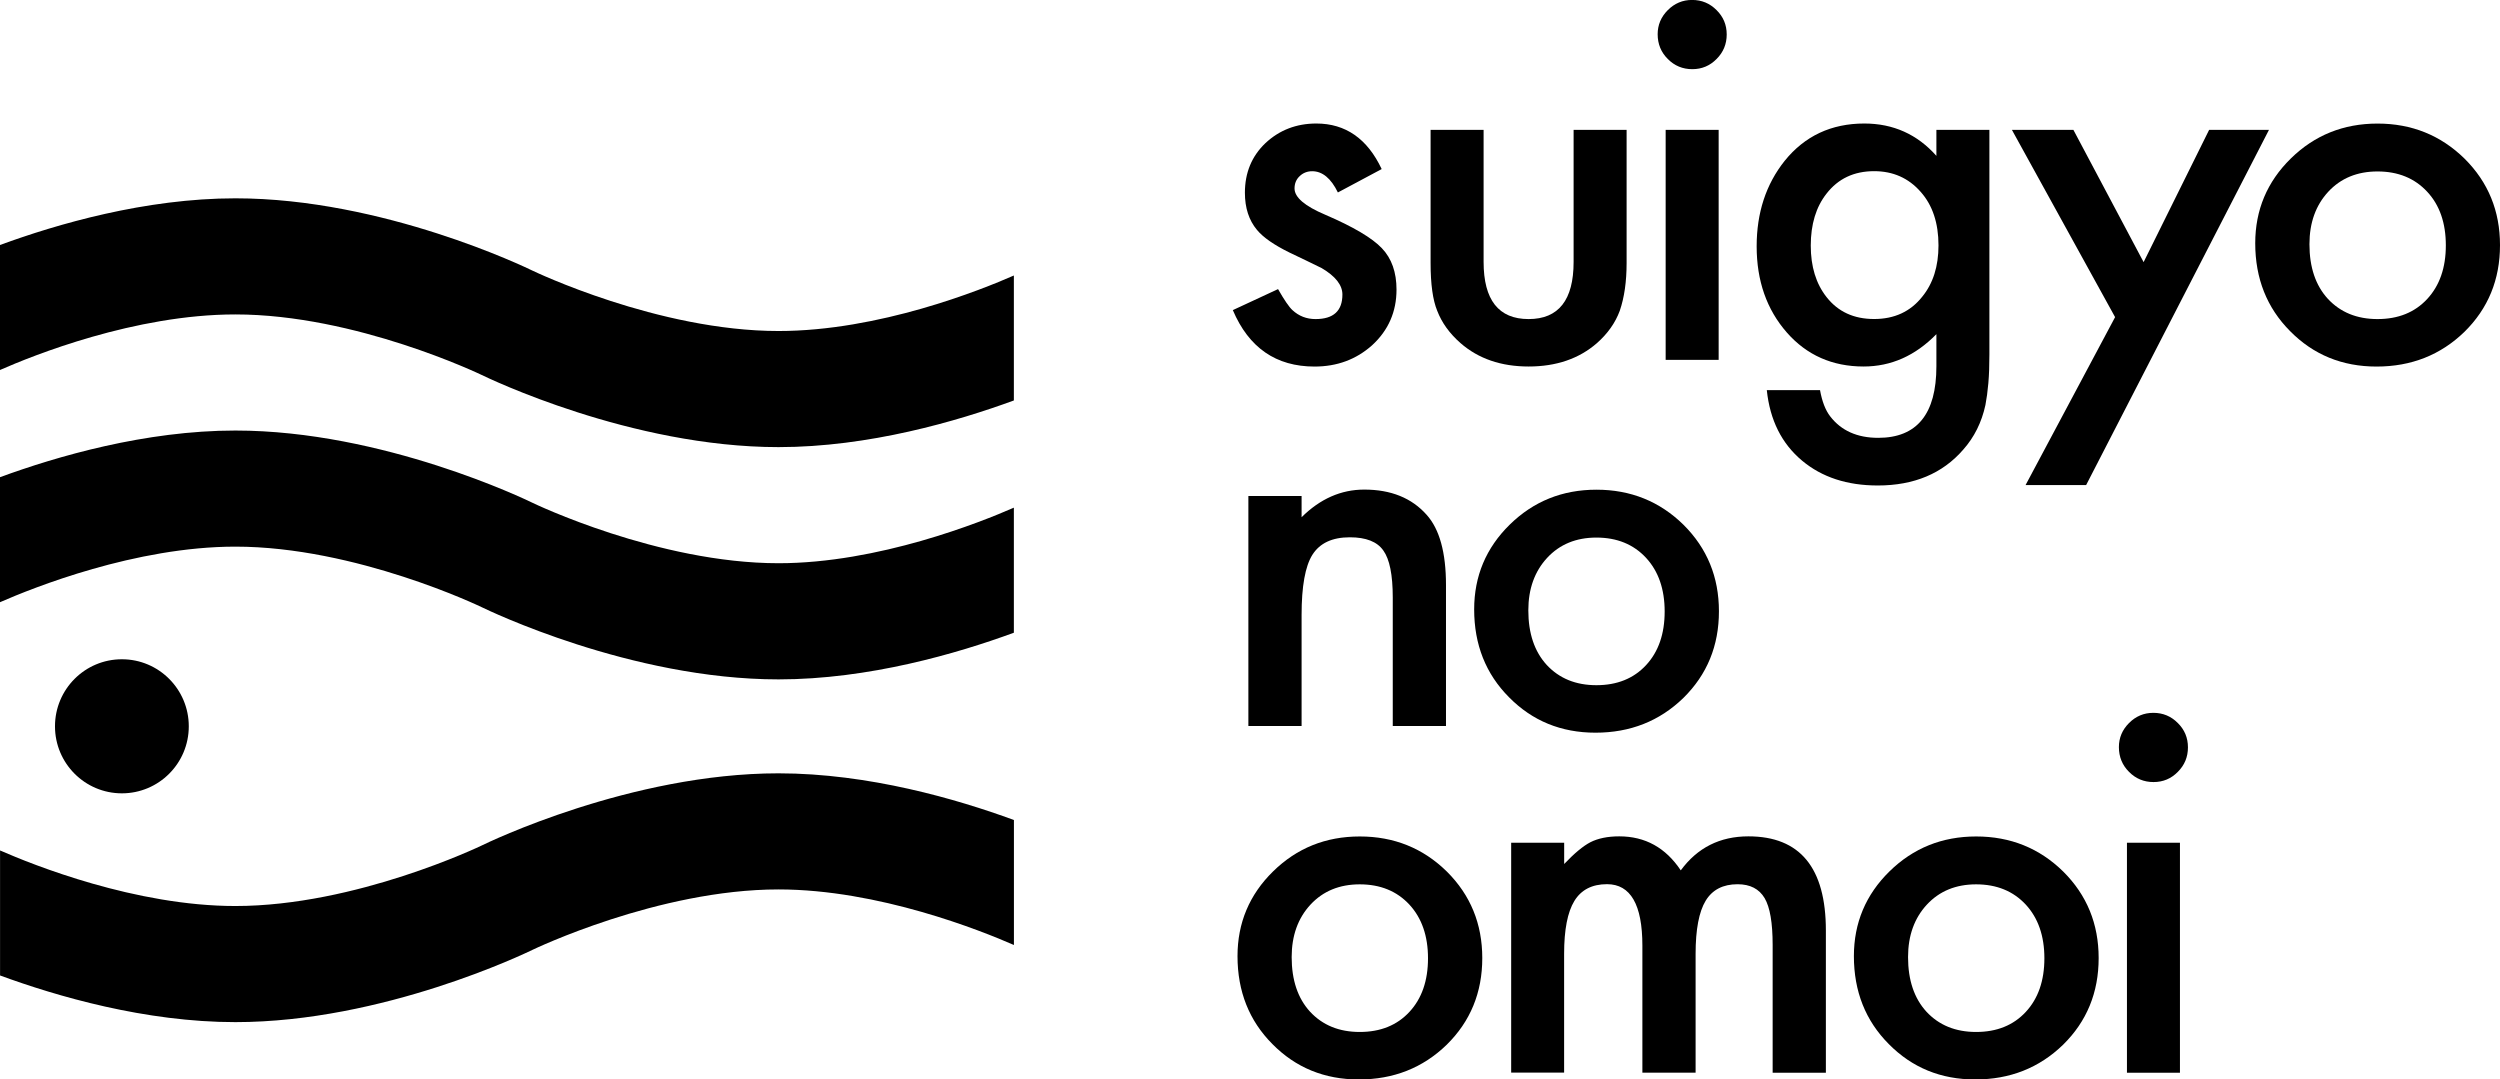
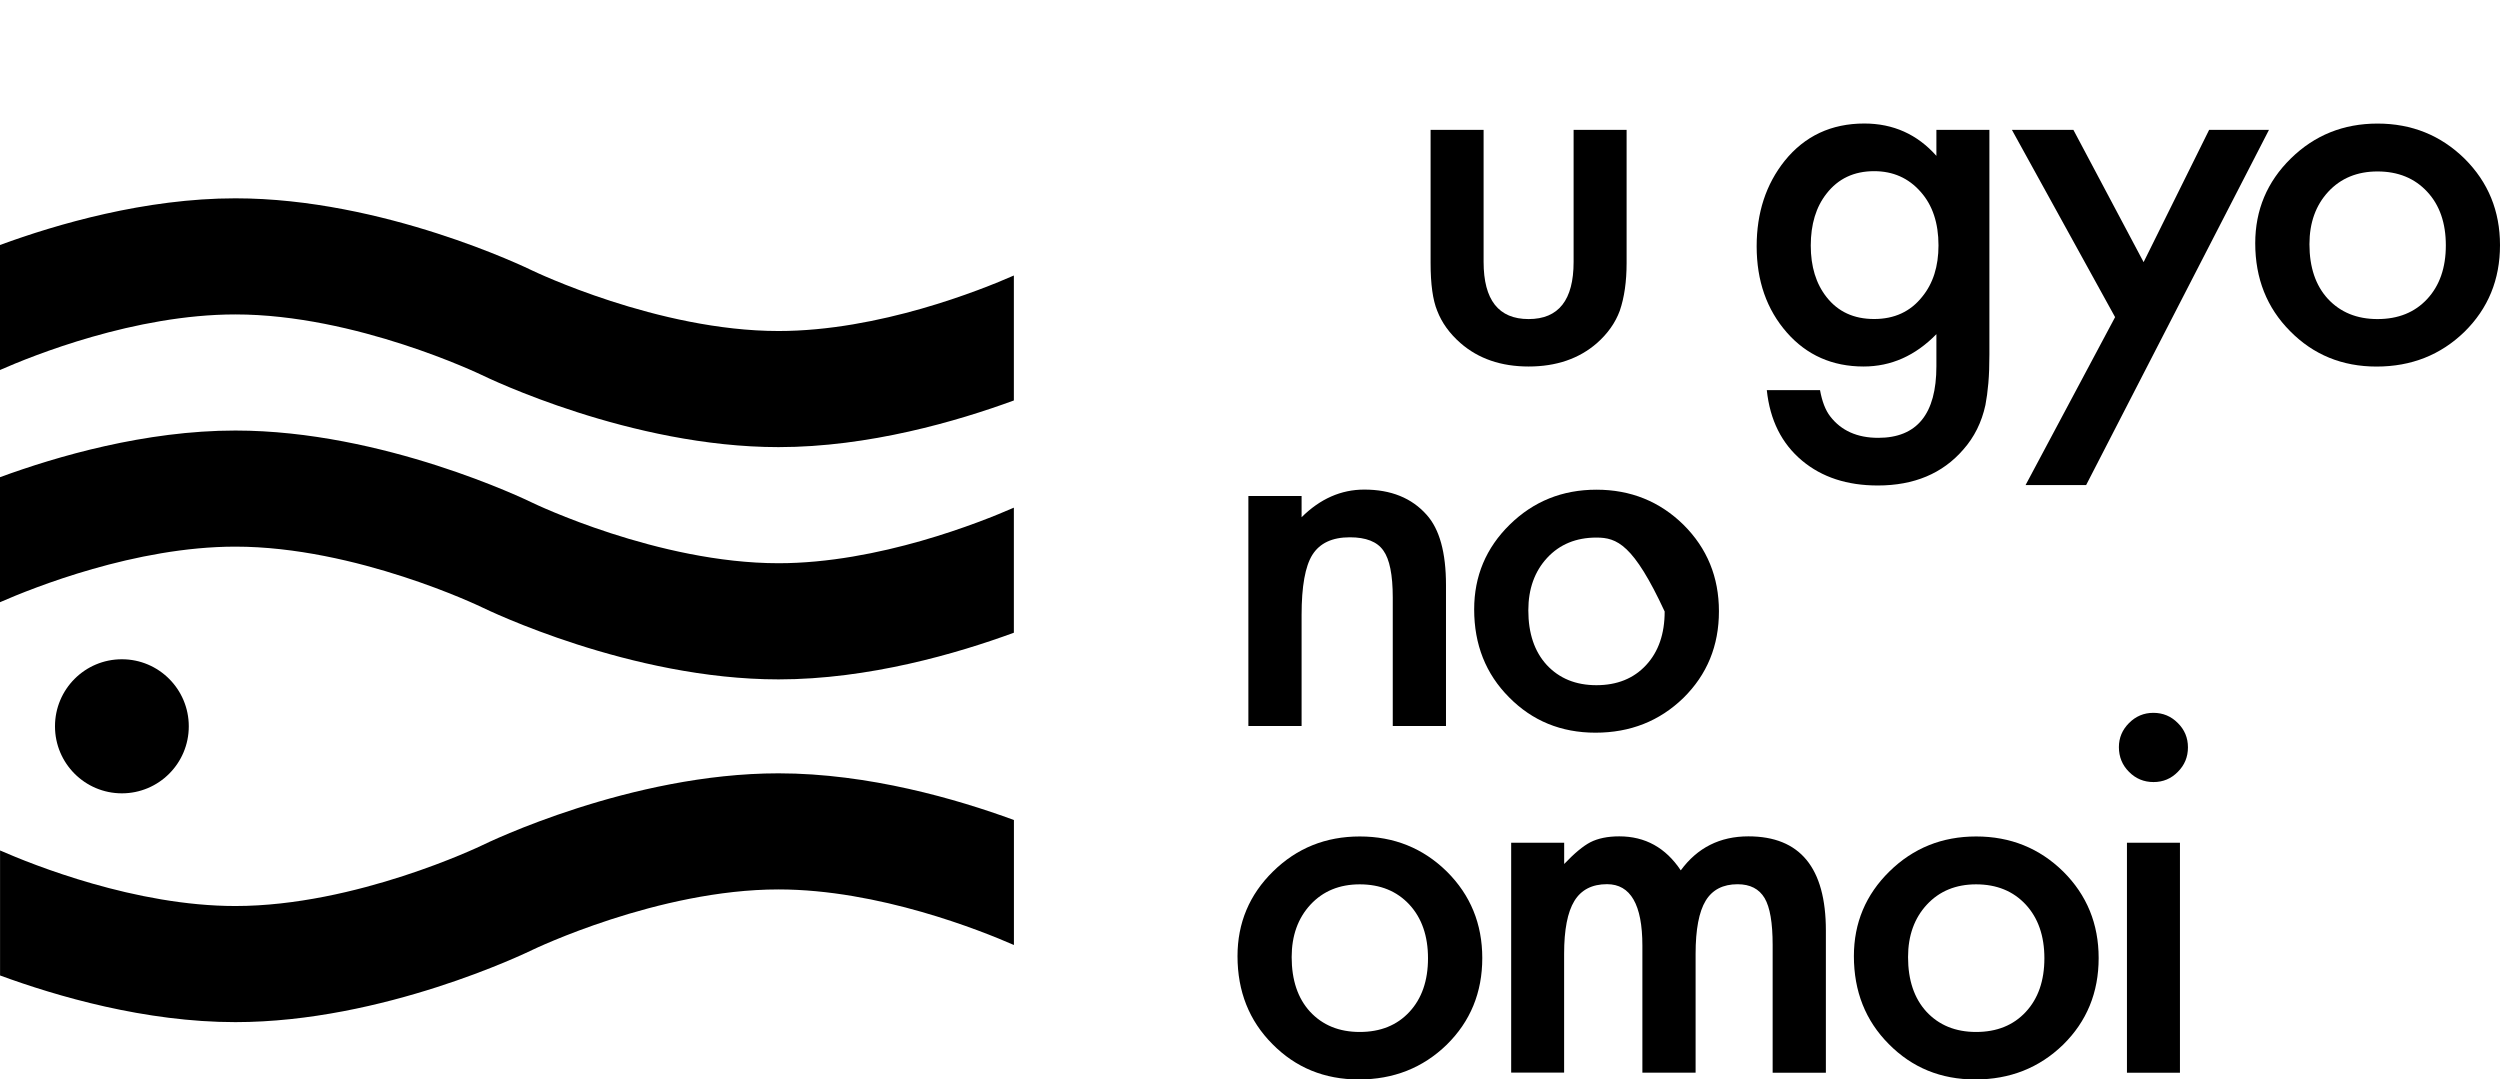
<svg xmlns="http://www.w3.org/2000/svg" width="403" height="174" viewBox="0 0 403 174" fill="none">
-   <path d="M222.726 27.255L215.667 31.025C214.556 28.743 213.169 27.602 211.524 27.602C210.742 27.602 210.066 27.861 209.515 28.387C208.955 28.904 208.679 29.572 208.679 30.383C208.679 31.809 210.324 33.217 213.613 34.608C218.148 36.559 221.197 38.36 222.762 40.017C224.335 41.666 225.118 43.886 225.118 46.684C225.118 50.258 223.802 53.261 221.17 55.668C218.61 57.95 215.525 59.09 211.906 59.09C205.701 59.09 201.309 56.06 198.731 49.991L206.021 46.604C207.034 48.377 207.808 49.509 208.341 49.991C209.381 50.953 210.617 51.434 212.066 51.434C214.956 51.434 216.396 50.115 216.396 47.477C216.396 45.953 215.285 44.536 213.053 43.217C212.191 42.789 211.329 42.37 210.475 41.96C209.613 41.55 208.741 41.14 207.852 40.704C205.372 39.483 203.62 38.271 202.616 37.05C201.327 35.499 200.678 33.511 200.678 31.069C200.678 27.843 201.78 25.178 203.985 23.075C206.234 20.971 208.973 19.911 212.191 19.911C216.903 19.911 220.424 22.362 222.726 27.255Z" fill="black" />
  <path d="M239.156 20.936V42.219C239.156 48.36 241.574 51.434 246.411 51.434C251.247 51.434 253.665 48.368 253.665 42.219V20.936H262.209V42.406C262.209 45.374 261.845 47.941 261.107 50.097C260.396 52.023 259.169 53.77 257.426 55.311C254.537 57.825 250.865 59.081 246.411 59.081C241.983 59.081 238.32 57.825 235.44 55.311C233.67 53.761 232.417 52.023 231.679 50.097C230.968 48.368 230.612 45.811 230.612 42.406V20.936H239.156Z" fill="black" />
-   <path d="M267.215 5.517C267.215 4.02 267.757 2.727 268.85 1.631C269.935 0.544 271.242 -0.009 272.762 -0.009C274.309 -0.009 275.625 0.535 276.71 1.631C277.794 2.701 278.346 4.002 278.346 5.553C278.346 7.103 277.803 8.422 276.71 9.51C275.643 10.597 274.345 11.15 272.798 11.15C271.251 11.15 269.935 10.606 268.85 9.51C267.757 8.422 267.215 7.094 267.215 5.517ZM277.047 20.936V58.012H268.504V20.936H277.047Z" fill="black" />
  <path d="M320.691 57.139C320.691 58.885 320.638 60.427 320.522 61.764C320.407 63.092 320.247 64.269 320.051 65.284C319.447 68.074 318.255 70.472 316.477 72.477C313.134 76.336 308.538 78.261 302.697 78.261C297.762 78.261 293.7 76.933 290.508 74.268C287.218 71.523 285.316 67.736 284.809 62.887H293.388C293.717 64.714 294.26 66.122 295.024 67.112C296.793 69.42 299.381 70.579 302.768 70.579C309.018 70.579 312.147 66.737 312.147 59.046V53.867C308.751 57.343 304.839 59.081 300.412 59.081C295.371 59.081 291.246 57.254 288.036 53.6C284.791 49.892 283.173 45.267 283.173 39.706C283.173 34.296 284.676 29.706 287.689 25.927C290.926 21.916 295.211 19.911 300.527 19.911C305.186 19.911 309.062 21.649 312.147 25.125V20.936H320.691V57.139ZM312.485 39.554C312.485 35.953 311.525 33.066 309.596 30.909C307.649 28.698 305.151 27.593 302.11 27.593C298.865 27.593 296.313 28.797 294.437 31.212C292.739 33.369 291.895 36.158 291.895 39.59C291.895 42.968 292.739 45.73 294.437 47.887C296.287 50.249 298.838 51.425 302.11 51.425C305.373 51.425 307.96 50.231 309.854 47.843C311.614 45.695 312.485 42.932 312.485 39.554Z" fill="black" />
  <path d="M340.953 51.123L324.319 20.936H334.232L345.549 42.255L356.111 20.936H365.757L336.285 78.19H326.523L340.953 51.123Z" fill="black" />
  <path d="M363.544 39.215C363.544 33.859 365.455 29.305 369.278 25.552C373.101 21.8 377.76 19.92 383.254 19.92C388.775 19.92 393.452 21.809 397.301 25.588C401.097 29.367 403 34.01 403 39.518C403 45.08 401.089 49.732 397.266 53.493C393.416 57.228 388.695 59.09 383.103 59.09C377.555 59.09 372.914 57.183 369.163 53.377C365.42 49.616 363.544 44.893 363.544 39.215ZM372.283 39.367C372.283 43.074 373.27 46.007 375.244 48.163C377.271 50.347 379.938 51.434 383.254 51.434C386.597 51.434 389.264 50.356 391.264 48.199C393.265 46.042 394.269 43.164 394.269 39.554C394.269 35.953 393.274 33.066 391.264 30.909C389.237 28.725 386.57 27.638 383.254 27.638C379.991 27.638 377.342 28.725 375.315 30.909C373.297 33.092 372.283 35.909 372.283 39.367Z" fill="black" />
  <path d="M201.229 79.955H209.817V83.377C212.804 80.409 216.174 78.921 219.917 78.921C224.22 78.921 227.572 80.275 229.981 82.994C232.052 85.302 233.093 89.072 233.093 94.304V117.031H224.513V96.318C224.513 92.664 224.006 90.142 222.993 88.742C222.006 87.325 220.21 86.612 217.596 86.612C214.76 86.612 212.751 87.548 211.56 89.429C210.395 91.282 209.817 94.518 209.817 99.135V117.031H201.238V79.955H201.229Z" fill="black" />
-   <path d="M237.636 98.234C237.636 92.878 239.547 88.323 243.37 84.571C247.193 80.819 251.852 78.939 257.346 78.939C262.867 78.939 267.552 80.828 271.393 84.607C275.189 88.386 277.092 93.029 277.092 98.537C277.092 104.099 275.18 108.751 271.358 112.512C267.508 116.247 262.787 118.109 257.195 118.109C251.647 118.109 247.006 116.202 243.254 112.396C239.512 108.635 237.636 103.912 237.636 98.234ZM246.366 98.386C246.366 102.093 247.353 105.026 249.327 107.183C251.354 109.366 254.021 110.453 257.337 110.453C260.68 110.453 263.347 109.375 265.348 107.218C267.348 105.061 268.344 102.183 268.344 98.573C268.344 94.972 267.339 92.085 265.348 89.928C263.32 87.744 260.653 86.657 257.337 86.657C254.074 86.657 251.425 87.744 249.398 89.928C247.38 92.111 246.366 94.928 246.366 98.386Z" fill="black" />
+   <path d="M237.636 98.234C237.636 92.878 239.547 88.323 243.37 84.571C247.193 80.819 251.852 78.939 257.346 78.939C262.867 78.939 267.552 80.828 271.393 84.607C275.189 88.386 277.092 93.029 277.092 98.537C277.092 104.099 275.18 108.751 271.358 112.512C267.508 116.247 262.787 118.109 257.195 118.109C251.647 118.109 247.006 116.202 243.254 112.396C239.512 108.635 237.636 103.912 237.636 98.234ZM246.366 98.386C246.366 102.093 247.353 105.026 249.327 107.183C251.354 109.366 254.021 110.453 257.337 110.453C260.68 110.453 263.347 109.375 265.348 107.218C267.348 105.061 268.344 102.183 268.344 98.573C263.32 87.744 260.653 86.657 257.337 86.657C254.074 86.657 251.425 87.744 249.398 89.928C247.38 92.111 246.366 94.928 246.366 98.386Z" fill="black" />
  <path d="M199.486 154.134C199.486 148.777 201.398 144.223 205.221 140.471C209.044 136.719 213.702 134.838 219.197 134.838C224.718 134.838 229.403 136.728 233.244 140.507C237.04 144.286 238.943 148.929 238.943 154.437C238.943 159.998 237.031 164.651 233.208 168.412C229.359 172.146 224.638 174.009 219.045 174.009C213.498 174.009 208.857 172.102 205.105 168.296C201.362 164.535 199.486 159.811 199.486 154.134ZM208.217 154.285C208.217 157.993 209.204 160.925 211.177 163.082C213.204 165.266 215.872 166.353 219.188 166.353C222.531 166.353 225.198 165.275 227.198 163.118C229.199 160.961 230.194 158.082 230.194 154.473C230.194 150.872 229.19 147.984 227.198 145.827C225.171 143.644 222.504 142.556 219.188 142.556C215.925 142.556 213.276 143.644 211.248 145.827C209.23 148.011 208.217 150.827 208.217 154.285Z" fill="black" />
  <path d="M243.601 135.854H252.145V139.277C253.79 137.548 255.195 136.38 256.359 135.774C257.595 135.141 259.16 134.82 261.027 134.82C265.205 134.82 268.504 136.647 270.94 140.302C273.625 136.647 277.252 134.82 281.84 134.82C290.17 134.82 294.331 139.883 294.331 150.007V172.922H285.751V152.325C285.751 148.769 285.325 146.255 284.462 144.785C283.573 143.287 282.124 142.539 280.097 142.539C277.741 142.539 276.025 143.43 274.949 145.204C273.874 146.977 273.331 149.838 273.331 153.768V172.913H264.752V152.432C264.752 145.836 262.849 142.53 259.053 142.53C256.644 142.53 254.892 143.43 253.79 145.23C252.687 147.031 252.136 149.874 252.136 153.76V172.904H243.601V135.854Z" fill="black" />
  <path d="M298.847 154.134C298.847 148.777 300.759 144.223 304.582 140.471C308.405 136.719 313.063 134.838 318.558 134.838C324.079 134.838 328.764 136.728 332.605 140.507C336.401 144.286 338.303 148.929 338.303 154.437C338.303 159.998 336.392 164.651 332.569 168.412C328.719 172.146 323.999 174.009 318.406 174.009C312.859 174.009 308.218 172.102 304.466 168.296C300.723 164.535 298.847 159.811 298.847 154.134ZM307.578 154.285C307.578 157.993 308.565 160.925 310.538 163.082C312.565 165.266 315.232 166.353 318.549 166.353C321.891 166.353 324.559 165.275 326.559 163.118C328.559 160.961 329.555 158.082 329.555 154.473C329.555 150.872 328.551 147.984 326.559 145.827C324.532 143.644 321.865 142.556 318.549 142.556C315.286 142.556 312.636 143.644 310.609 145.827C308.591 148.011 307.578 150.827 307.578 154.285Z" fill="black" />
  <path d="M341.566 120.435C341.566 118.938 342.109 117.646 343.202 116.55C344.287 115.462 345.594 114.91 347.114 114.91C348.661 114.91 349.977 115.453 351.061 116.55C352.146 117.619 352.697 118.92 352.697 120.471C352.697 122.022 352.155 123.341 351.061 124.428C349.995 125.516 348.697 126.068 347.15 126.068C345.603 126.068 344.287 125.525 343.202 124.428C342.117 123.35 341.566 122.013 341.566 120.435ZM351.408 135.854V172.93H342.864V135.854H351.408Z" fill="black" />
  <path d="M30.432 117.084C30.432 123.047 25.605 127.886 19.648 127.886C13.691 127.886 8.864 123.047 8.864 117.084C8.864 111.113 13.683 106.273 19.648 106.273C25.605 106.273 30.432 111.113 30.432 117.084Z" fill="black" />
  <path d="M163.435 132.182C154.305 128.831 140.035 124.66 125.49 124.66C101.69 124.66 78.593 135.827 77.641 136.3C77.437 136.398 57.344 146.05 37.945 146.05C21.853 146.05 5.308 139.419 0.009 137.093V157.244C9.14 160.596 23.409 164.767 37.945 164.767C61.736 164.767 84.843 153.599 85.812 153.127C86.016 153.029 106.1 143.376 125.499 143.376C141.6 143.376 158.154 150.016 163.444 152.334V132.182H163.435Z" fill="black" />
  <path d="M163.435 81.835C158.136 84.161 141.582 90.792 125.499 90.792C106.1 90.792 86.007 81.14 85.82 81.042C84.852 80.57 61.745 69.402 37.945 69.402C23.409 69.402 9.139 73.573 0 76.924V97.076C5.308 94.749 21.853 88.118 37.945 88.118C57.344 88.118 77.437 97.771 77.632 97.869C78.601 98.341 101.699 109.518 125.499 109.518C140.035 109.518 154.304 105.347 163.435 101.995V81.835Z" fill="black" />
  <path d="M163.435 44.411C158.163 46.729 141.689 53.359 125.499 53.359C106.1 53.359 86.007 43.707 85.82 43.618C84.852 43.146 61.745 31.969 37.945 31.969C23.409 31.969 9.139 36.14 0 39.492V59.643C5.272 57.317 21.746 50.686 37.945 50.686C57.344 50.686 77.437 60.347 77.632 60.436C78.601 60.908 101.699 72.076 125.499 72.076C140.035 72.076 154.304 67.905 163.435 64.554V44.411Z" fill="black" />
</svg>